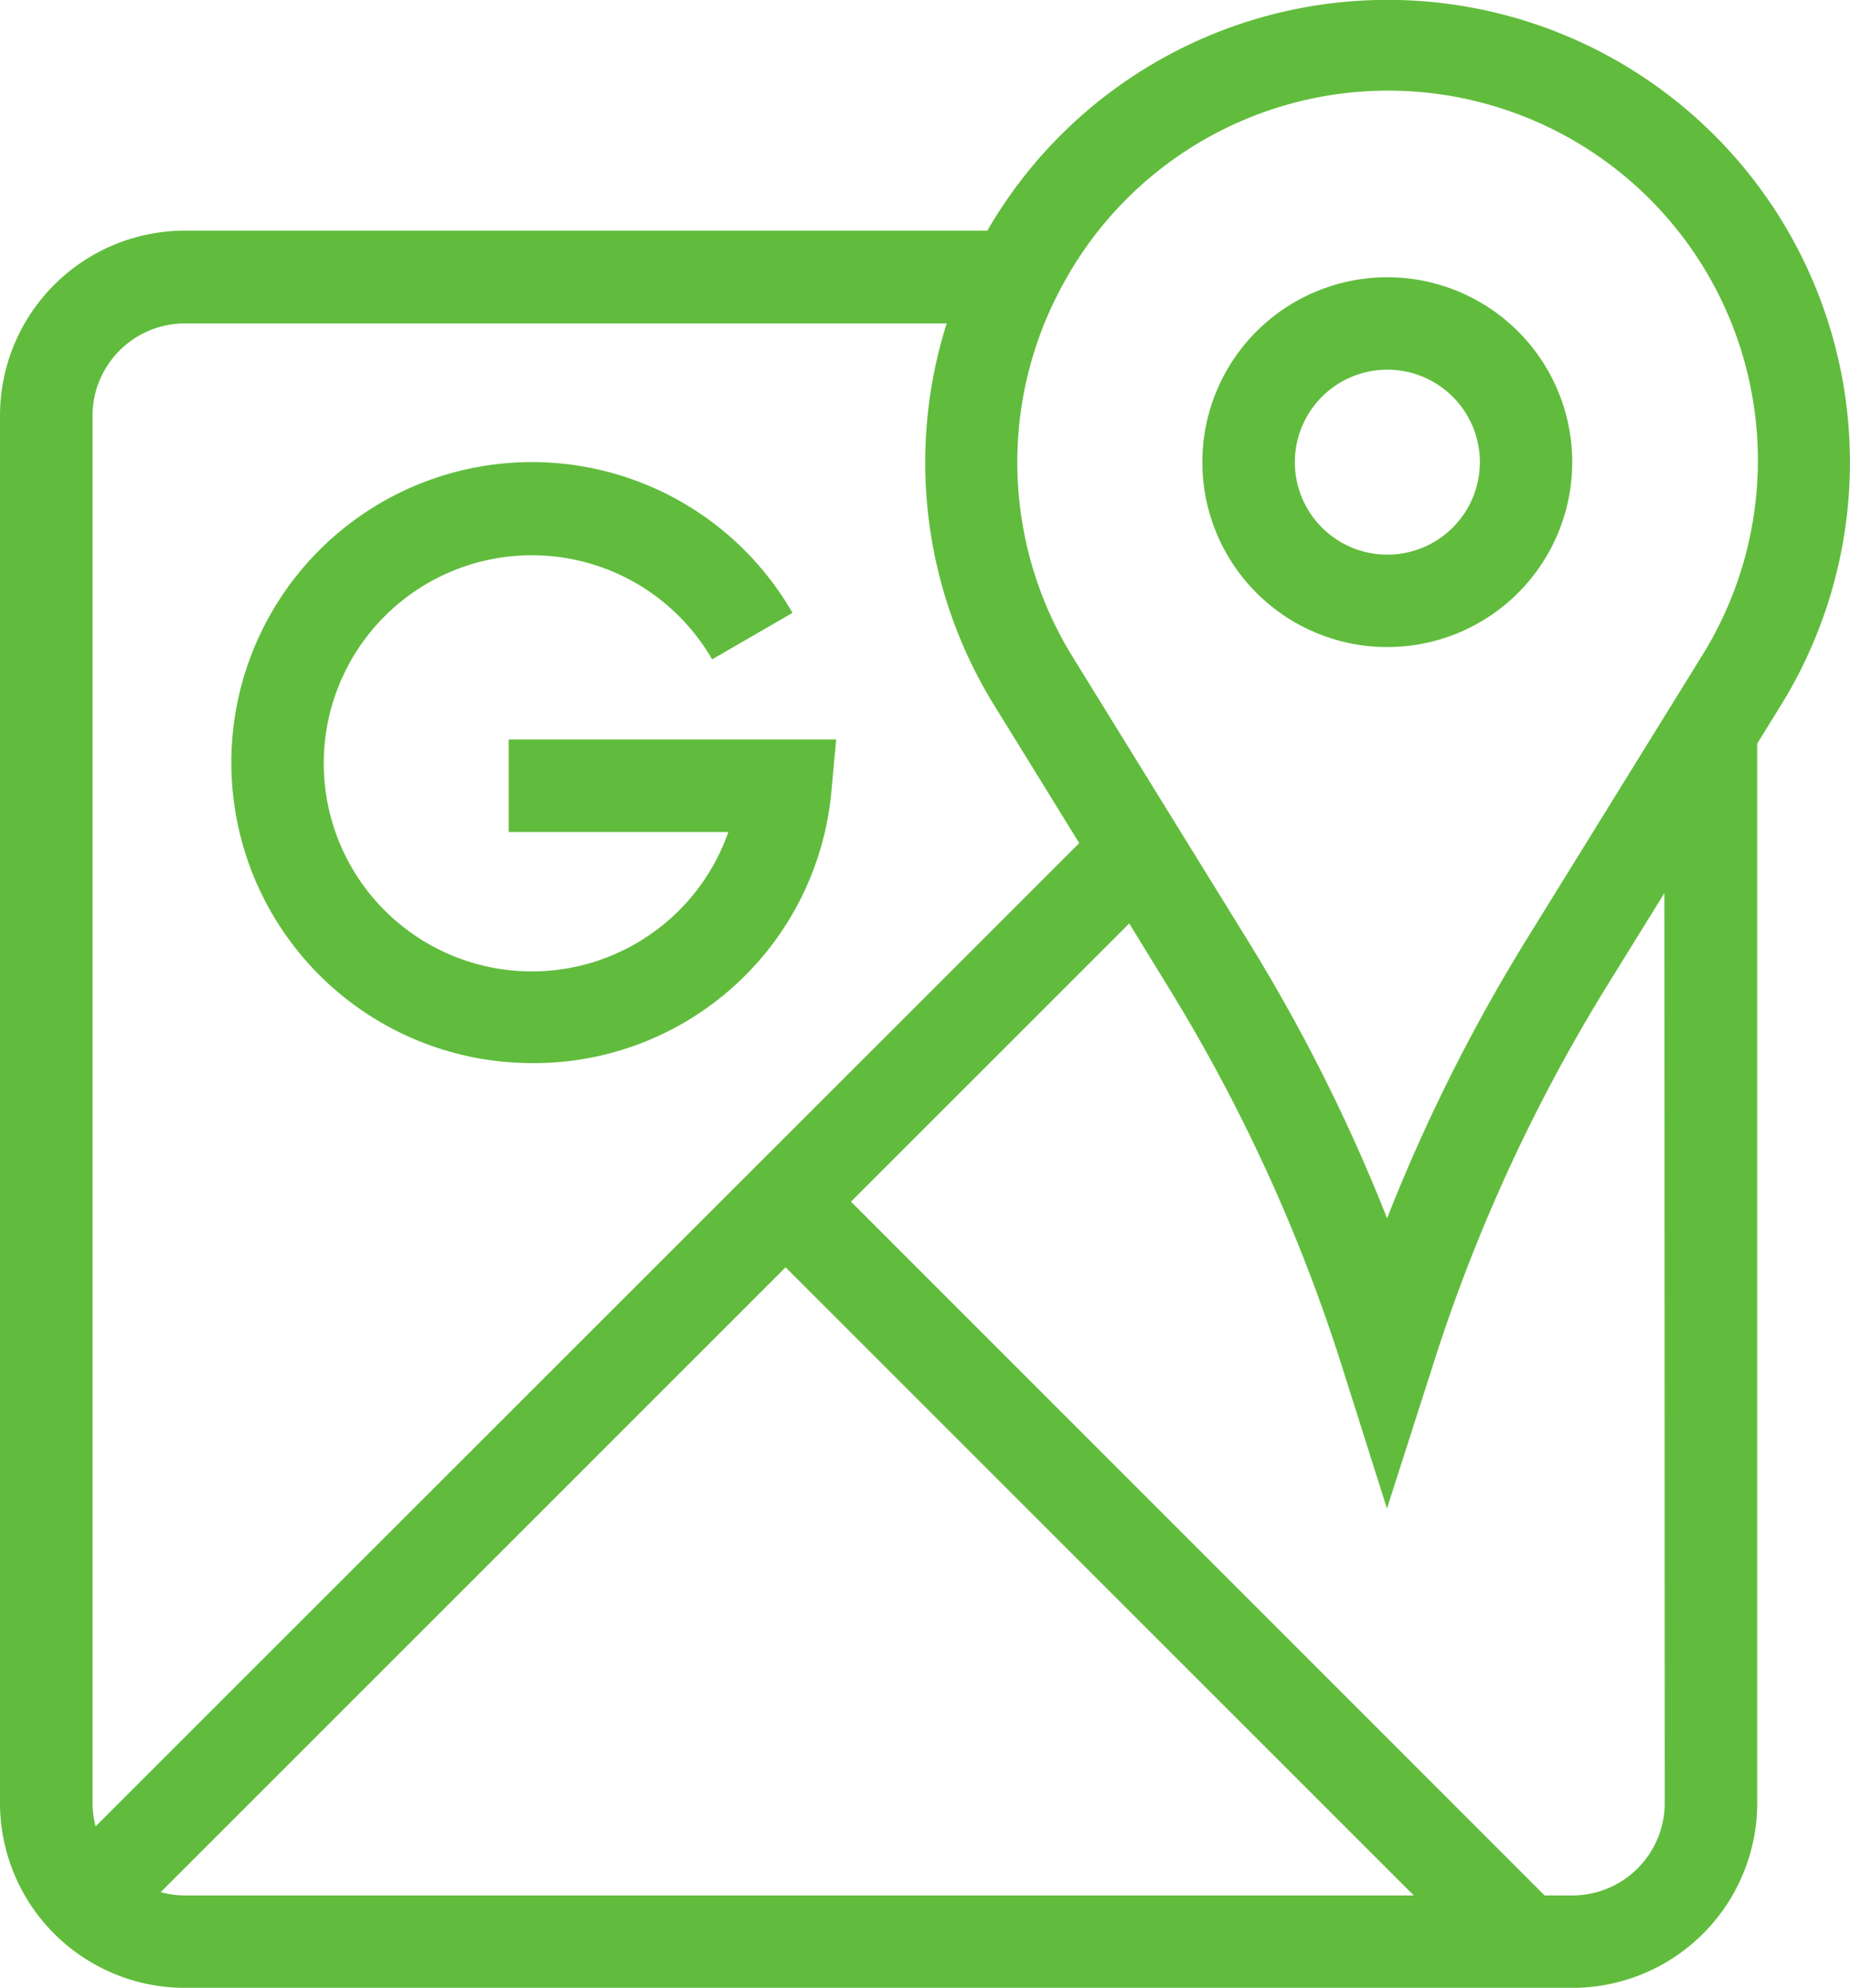
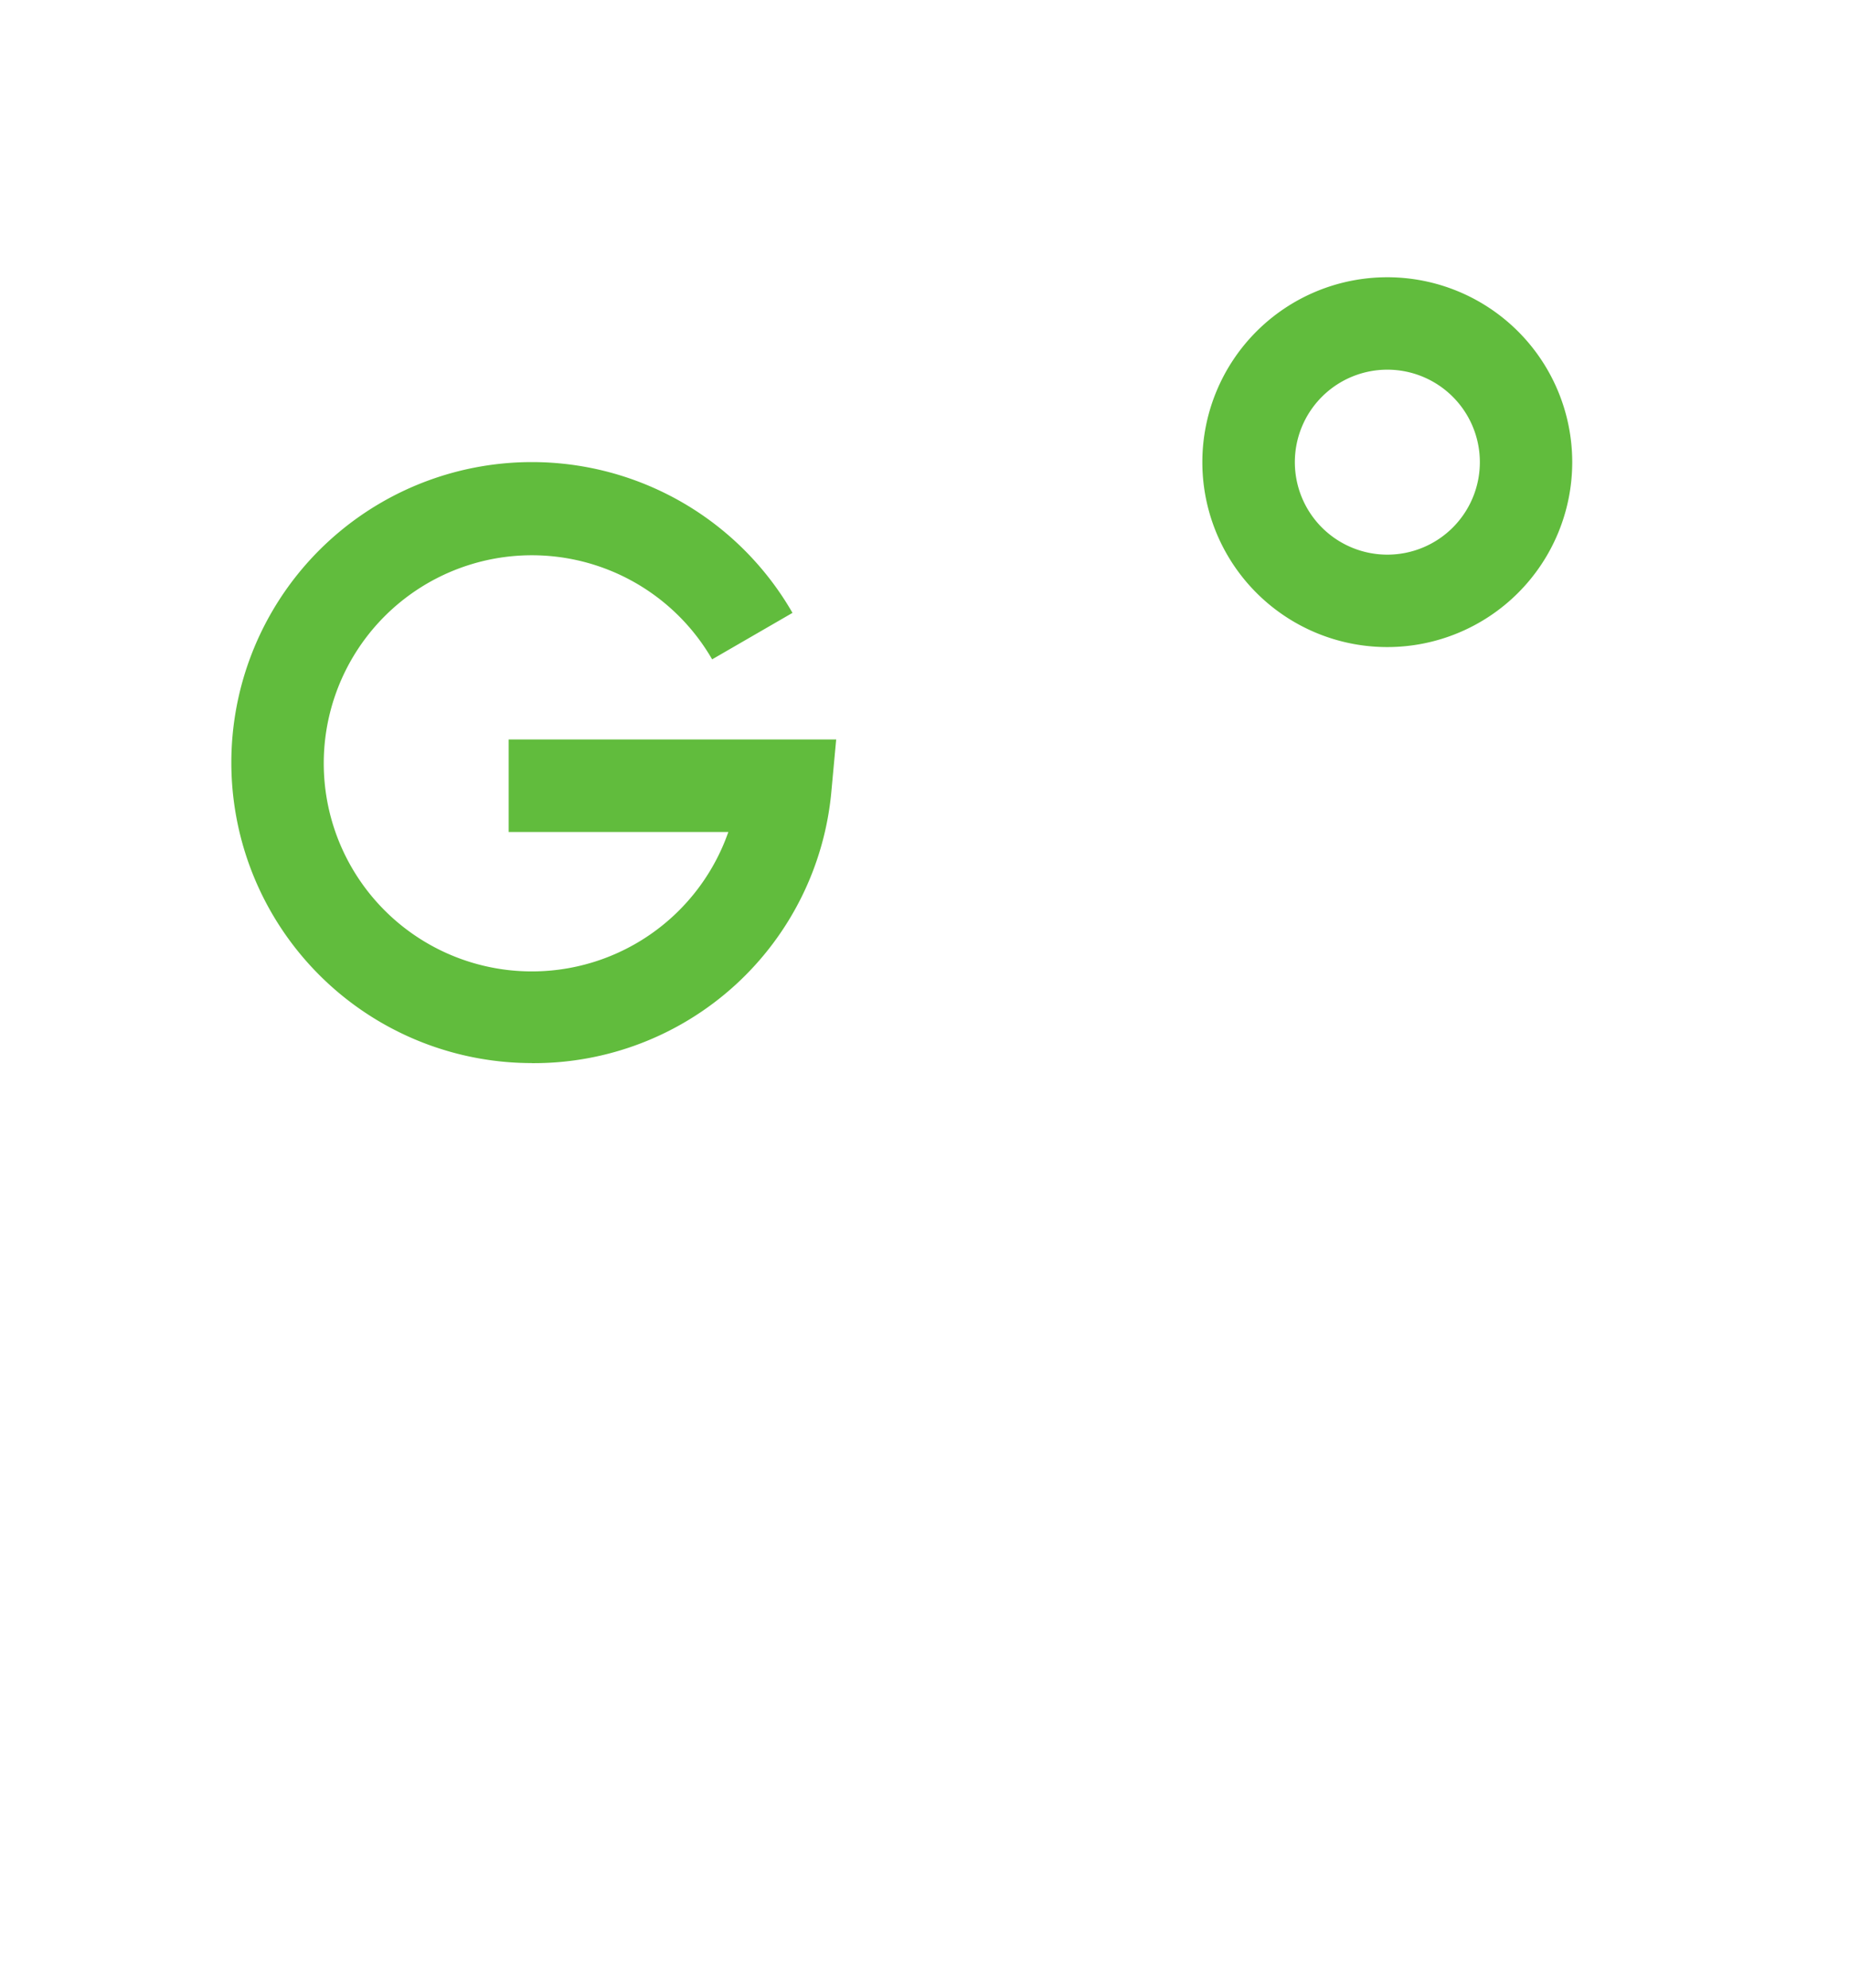
<svg xmlns="http://www.w3.org/2000/svg" width="27.859" height="29.94" viewBox="0 0 27.859 29.94">
  <g id="Group_128" data-name="Group 128" transform="translate(-16.594 -0.001)">
    <path id="Path_365" data-name="Path 365" d="M296.34,69.434a2.785,2.785,0,1,0-2.786-2.785A2.785,2.785,0,0,0,296.34,69.434Zm0-4.178a1.393,1.393,0,1,1-1.393,1.393A1.393,1.393,0,0,1,296.34,65.256Z" transform="translate(-258.854 -59.687)" fill="#61bc3d" />
    <path id="Path_366" data-name="Path 366" d="M74.386,115.518A4.5,4.5,0,0,0,78.9,111.4l.07-.757H74.038v1.393h3.308a3.134,3.134,0,1,1-.244-2.6l1.21-.7a4.526,4.526,0,1,0-3.926,6.781Z" transform="translate(-49.784 -99.504)" fill="#61bc3d" />
-     <path id="Path_367" data-name="Path 367" d="M42.019,1.675a6.962,6.962,0,0,0-10.557,1.8H19.379a2.786,2.786,0,0,0-2.785,2.786V27.156a2.786,2.786,0,0,0,2.785,2.786H40.27a2.786,2.786,0,0,0,2.786-2.786V11.2l.357-.577A6.964,6.964,0,0,0,42.019,1.675Zm-9.4,2.576a5.568,5.568,0,1,1,9.6,5.635l-2.637,4.265a26.388,26.388,0,0,0-2.1,4.2,26.383,26.383,0,0,0-2.1-4.187L32.75,9.9A5.571,5.571,0,0,1,32.619,4.251ZM17.987,6.265a1.393,1.393,0,0,1,1.393-1.393h11.47a6.956,6.956,0,0,0,.717,5.754L32.846,12.7,18.034,27.509a1.39,1.39,0,0,1-.047-.353ZM19.014,28.5l9.41-9.411,9.461,9.461H19.379A1.389,1.389,0,0,1,19.014,28.5Zm22.649-1.343a1.393,1.393,0,0,1-1.393,1.393h-.416L29.409,18.1l4.19-4.19.6.978a25.656,25.656,0,0,1,2.62,5.745l.661,2.089.67-2.089a25.659,25.659,0,0,1,2.62-5.745l.888-1.436Z" transform="translate(0 0)" fill="#61bc3d" />
  </g>
</svg>